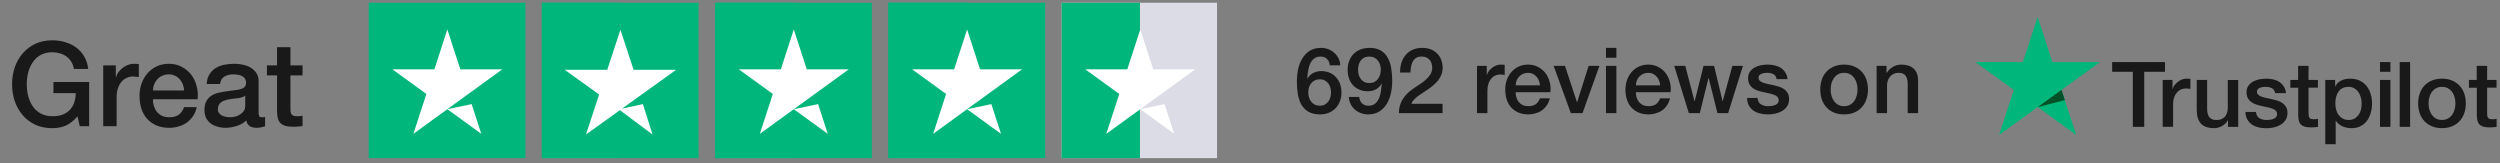
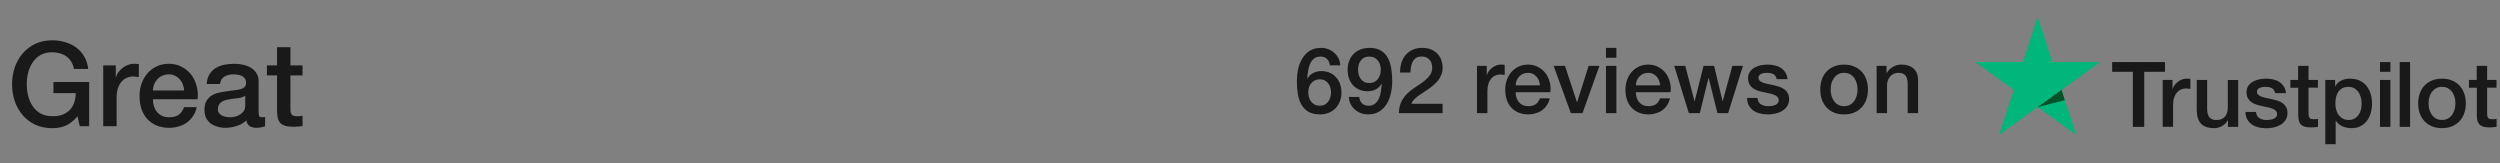
<svg xmlns="http://www.w3.org/2000/svg" width="383" height="25" viewBox="0 0 383 25" fill="none">
  <rect x="0" y="0" width="383" height="25" fill="#808080" stroke="none" />
  <path d="M13.658 19.33H12.218L11.876 17.818C11.276 18.502 10.676 18.976 10.076 19.24C9.476 19.504 8.786 19.636 8.006 19.636C7.046 19.636 6.182 19.462 5.414 19.114C4.658 18.754 4.016 18.268 3.488 17.656C2.96 17.044 2.552 16.33 2.264 15.514C1.988 14.698 1.85 13.828 1.85 12.904C1.85 11.992 1.988 11.128 2.264 10.312C2.552 9.496 2.96 8.782 3.488 8.17C4.016 7.558 4.658 7.072 5.414 6.712C6.182 6.352 7.046 6.172 8.006 6.172C8.702 6.172 9.362 6.268 9.986 6.46C10.622 6.64 11.186 6.916 11.678 7.288C12.17 7.648 12.578 8.104 12.902 8.656C13.226 9.208 13.43 9.844 13.514 10.564H11.318C11.258 10.144 11.126 9.778 10.922 9.466C10.73 9.142 10.484 8.872 10.184 8.656C9.884 8.44 9.548 8.278 9.176 8.17C8.804 8.062 8.414 8.008 8.006 8.008C7.322 8.008 6.728 8.146 6.224 8.422C5.732 8.698 5.33 9.07 5.018 9.538C4.706 9.994 4.472 10.516 4.316 11.104C4.172 11.692 4.1 12.292 4.1 12.904C4.1 13.516 4.172 14.116 4.316 14.704C4.472 15.292 4.706 15.82 5.018 16.288C5.33 16.744 5.732 17.11 6.224 17.386C6.728 17.662 7.322 17.8 8.006 17.8C8.582 17.812 9.092 17.74 9.536 17.584C9.98 17.416 10.352 17.182 10.652 16.882C10.964 16.57 11.198 16.192 11.354 15.748C11.51 15.304 11.594 14.812 11.606 14.272H8.186V12.562H13.658V19.33ZM15.814 10.024H17.74V11.824H17.776C17.836 11.572 17.95 11.326 18.118 11.086C18.298 10.846 18.508 10.63 18.748 10.438C19 10.234 19.276 10.072 19.576 9.952C19.876 9.832 20.182 9.772 20.494 9.772C20.734 9.772 20.896 9.778 20.98 9.79C21.076 9.802 21.172 9.814 21.268 9.826V11.806C21.124 11.782 20.974 11.764 20.818 11.752C20.674 11.728 20.53 11.716 20.386 11.716C20.038 11.716 19.708 11.788 19.396 11.932C19.096 12.064 18.832 12.268 18.604 12.544C18.376 12.808 18.196 13.138 18.064 13.534C17.932 13.93 17.866 14.386 17.866 14.902V19.33H15.814V10.024ZM28.216 13.858C28.192 13.534 28.12 13.222 28 12.922C27.892 12.622 27.736 12.364 27.532 12.148C27.34 11.92 27.1 11.74 26.812 11.608C26.536 11.464 26.224 11.392 25.876 11.392C25.516 11.392 25.186 11.458 24.886 11.59C24.598 11.71 24.346 11.884 24.13 12.112C23.926 12.328 23.758 12.586 23.626 12.886C23.506 13.186 23.44 13.51 23.428 13.858H28.216ZM23.428 15.208C23.428 15.568 23.476 15.916 23.572 16.252C23.68 16.588 23.836 16.882 24.04 17.134C24.244 17.386 24.502 17.59 24.814 17.746C25.126 17.89 25.498 17.962 25.93 17.962C26.53 17.962 27.01 17.836 27.37 17.584C27.742 17.32 28.018 16.93 28.198 16.414H30.142C30.034 16.918 29.848 17.368 29.584 17.764C29.32 18.16 29.002 18.496 28.63 18.772C28.258 19.036 27.838 19.234 27.37 19.366C26.914 19.51 26.434 19.582 25.93 19.582C25.198 19.582 24.55 19.462 23.986 19.222C23.422 18.982 22.942 18.646 22.546 18.214C22.162 17.782 21.868 17.266 21.664 16.666C21.472 16.066 21.376 15.406 21.376 14.686C21.376 14.026 21.478 13.402 21.682 12.814C21.898 12.214 22.198 11.692 22.582 11.248C22.978 10.792 23.452 10.432 24.004 10.168C24.556 9.904 25.18 9.772 25.876 9.772C26.608 9.772 27.262 9.928 27.838 10.24C28.426 10.54 28.912 10.942 29.296 11.446C29.68 11.95 29.956 12.532 30.124 13.192C30.304 13.84 30.352 14.512 30.268 15.208H23.428ZM39.622 17.26C39.622 17.512 39.652 17.692 39.712 17.8C39.784 17.908 39.916 17.962 40.108 17.962C40.168 17.962 40.24 17.962 40.324 17.962C40.408 17.962 40.504 17.95 40.612 17.926V19.348C40.54 19.372 40.444 19.396 40.324 19.42C40.216 19.456 40.102 19.486 39.982 19.51C39.862 19.534 39.742 19.552 39.622 19.564C39.502 19.576 39.4 19.582 39.316 19.582C38.896 19.582 38.548 19.498 38.272 19.33C37.996 19.162 37.816 18.868 37.732 18.448C37.324 18.844 36.82 19.132 36.22 19.312C35.632 19.492 35.062 19.582 34.51 19.582C34.09 19.582 33.688 19.522 33.304 19.402C32.92 19.294 32.578 19.132 32.278 18.916C31.99 18.688 31.756 18.406 31.576 18.07C31.408 17.722 31.324 17.32 31.324 16.864C31.324 16.288 31.426 15.82 31.63 15.46C31.846 15.1 32.122 14.818 32.458 14.614C32.806 14.41 33.19 14.266 33.61 14.182C34.042 14.086 34.474 14.014 34.906 13.966C35.278 13.894 35.632 13.846 35.968 13.822C36.304 13.786 36.598 13.732 36.85 13.66C37.114 13.588 37.318 13.48 37.462 13.336C37.618 13.18 37.696 12.952 37.696 12.652C37.696 12.388 37.63 12.172 37.498 12.004C37.378 11.836 37.222 11.71 37.03 11.626C36.85 11.53 36.646 11.47 36.418 11.446C36.19 11.41 35.974 11.392 35.77 11.392C35.194 11.392 34.72 11.512 34.348 11.752C33.976 11.992 33.766 12.364 33.718 12.868H31.666C31.702 12.268 31.846 11.77 32.098 11.374C32.35 10.978 32.668 10.66 33.052 10.42C33.448 10.18 33.892 10.012 34.384 9.916C34.876 9.82 35.38 9.772 35.896 9.772C36.352 9.772 36.802 9.82 37.246 9.916C37.69 10.012 38.086 10.168 38.434 10.384C38.794 10.6 39.082 10.882 39.298 11.23C39.514 11.566 39.622 11.98 39.622 12.472V17.26ZM37.57 14.668C37.258 14.872 36.874 14.998 36.418 15.046C35.962 15.082 35.506 15.142 35.05 15.226C34.834 15.262 34.624 15.316 34.42 15.388C34.216 15.448 34.036 15.538 33.88 15.658C33.724 15.766 33.598 15.916 33.502 16.108C33.418 16.288 33.376 16.51 33.376 16.774C33.376 17.002 33.442 17.194 33.574 17.35C33.706 17.506 33.862 17.632 34.042 17.728C34.234 17.812 34.438 17.872 34.654 17.908C34.882 17.944 35.086 17.962 35.266 17.962C35.494 17.962 35.74 17.932 36.004 17.872C36.268 17.812 36.514 17.71 36.742 17.566C36.982 17.422 37.18 17.242 37.336 17.026C37.492 16.798 37.57 16.522 37.57 16.198V14.668ZM40.894 10.024H42.442V7.234H44.494V10.024H46.348V11.554H44.494V16.522C44.494 16.738 44.5 16.924 44.512 17.08C44.536 17.236 44.578 17.368 44.638 17.476C44.71 17.584 44.812 17.668 44.944 17.728C45.076 17.776 45.256 17.8 45.484 17.8C45.628 17.8 45.772 17.8 45.916 17.8C46.06 17.788 46.204 17.764 46.348 17.728V19.312C46.12 19.336 45.898 19.36 45.682 19.384C45.466 19.408 45.244 19.42 45.016 19.42C44.476 19.42 44.038 19.372 43.702 19.276C43.378 19.168 43.12 19.018 42.928 18.826C42.748 18.622 42.622 18.37 42.55 18.07C42.49 17.77 42.454 17.428 42.442 17.044V11.554H40.894V10.024Z" fill="#191919" />
  <g clip-path="url(#clip0_1106_9427)">
    <path d="M56.483 24.401H80.49V0.42H56.483V24.401Z" fill="#00B67A" />
    <path d="M76.949 10.623L63.332 20.503L65.319 14.397L60.118 10.623H66.547L68.534 4.516L70.52 10.623H76.949ZM68.534 16.73L72.253 15.948L73.734 20.503L68.534 16.73Z" fill="white" />
    <path d="M83.013 24.401H107.02V0.42H83.013V24.401Z" fill="#00B67A" />
    <path d="M83.013 24.401H95.016V0.42H83.013V24.401Z" fill="#00B67A" />
    <path d="M95.303 16.636L98.492 15.948L99.967 20.606L94.966 16.878L89.77 20.606L91.787 14.478L86.508 10.69H93.033L95.049 4.561L97.066 10.69H103.591L95.303 16.636Z" fill="white" />
    <path d="M109.561 24.401H133.567V0.42H109.561V24.401Z" fill="#00B67A" />
    <path d="M109.561 24.401H121.564V0.42H109.561V24.401Z" fill="#00B67A" />
    <path d="M130.026 10.623L116.41 20.503L118.396 14.397L113.195 10.623H119.624L121.611 4.516L123.597 10.623L130.026 10.623ZM121.611 16.73L125.33 15.948L126.811 20.503L121.611 16.73Z" fill="white" />
    <path d="M136.108 24.401H160.115V0.42H136.108V24.401Z" fill="#00B67A" />
    <path d="M136.108 24.401H148.112V0.42H136.108V24.401Z" fill="#00B67A" />
    <path d="M156.573 10.623L142.957 20.503L144.943 14.397L139.742 10.623H146.171L148.158 4.516L150.144 10.623L156.573 10.623ZM148.158 16.73L151.877 15.948L153.358 20.503L148.158 16.73Z" fill="white" />
    <path d="M162.638 24.401H186.645V0.42H162.638V24.401Z" fill="#DCDCE6" />
    <path d="M162.638 24.401H174.641V0.42H162.638V24.401Z" fill="#00B67A" />
    <path d="M183.102 10.623L169.486 20.503L171.473 14.397L166.271 10.623H172.7L174.687 4.516L176.673 10.623H183.102ZM174.687 16.73L178.406 15.948L179.888 20.503L174.687 16.73Z" fill="white" />
  </g>
  <path d="M203.732 10.008C203.695 9.607 203.55 9.285 203.298 9.042C203.055 8.79 202.724 8.664 202.304 8.664C202.015 8.664 201.763 8.72 201.548 8.832C201.343 8.935 201.165 9.075 201.016 9.252C200.876 9.429 200.759 9.635 200.666 9.868C200.582 10.092 200.512 10.33 200.456 10.582C200.4 10.834 200.358 11.086 200.33 11.338C200.311 11.581 200.293 11.809 200.274 12.024L200.302 12.052C200.517 11.66 200.811 11.371 201.184 11.184C201.567 10.988 201.977 10.89 202.416 10.89C202.901 10.89 203.335 10.974 203.718 11.142C204.101 11.31 204.423 11.543 204.684 11.842C204.955 12.131 205.16 12.477 205.3 12.878C205.44 13.279 205.51 13.713 205.51 14.18C205.51 14.656 205.431 15.099 205.272 15.51C205.123 15.911 204.903 16.266 204.614 16.574C204.325 16.873 203.979 17.106 203.578 17.274C203.177 17.442 202.733 17.526 202.248 17.526C201.529 17.526 200.937 17.395 200.47 17.134C200.013 16.863 199.649 16.499 199.378 16.042C199.117 15.575 198.935 15.034 198.832 14.418C198.729 13.793 198.678 13.121 198.678 12.402C198.678 11.814 198.739 11.221 198.86 10.624C198.991 10.027 199.201 9.485 199.49 9C199.779 8.505 200.157 8.104 200.624 7.796C201.1 7.488 201.683 7.334 202.374 7.334C202.766 7.334 203.135 7.399 203.48 7.53C203.825 7.661 204.129 7.843 204.39 8.076C204.661 8.309 204.88 8.589 205.048 8.916C205.216 9.243 205.309 9.607 205.328 10.008H203.732ZM202.192 16.196C202.481 16.196 202.733 16.14 202.948 16.028C203.163 15.907 203.34 15.753 203.48 15.566C203.629 15.379 203.737 15.165 203.802 14.922C203.877 14.67 203.914 14.413 203.914 14.152C203.914 13.891 203.877 13.639 203.802 13.396C203.737 13.153 203.629 12.943 203.48 12.766C203.34 12.579 203.163 12.43 202.948 12.318C202.733 12.206 202.481 12.15 202.192 12.15C201.903 12.15 201.646 12.206 201.422 12.318C201.207 12.421 201.025 12.565 200.876 12.752C200.727 12.929 200.615 13.139 200.54 13.382C200.465 13.625 200.428 13.881 200.428 14.152C200.428 14.423 200.465 14.679 200.54 14.922C200.615 15.165 200.727 15.384 200.876 15.58C201.025 15.767 201.207 15.916 201.422 16.028C201.646 16.14 201.903 16.196 202.192 16.196ZM208.235 14.852C208.273 15.253 208.413 15.58 208.655 15.832C208.907 16.075 209.243 16.196 209.663 16.196C210.093 16.196 210.433 16.084 210.685 15.86C210.947 15.627 211.147 15.342 211.287 15.006C211.427 14.661 211.521 14.297 211.567 13.914C211.623 13.522 211.665 13.163 211.693 12.836L211.665 12.808C211.451 13.191 211.157 13.485 210.783 13.69C210.41 13.886 209.999 13.984 209.551 13.984C209.085 13.984 208.66 13.905 208.277 13.746C207.904 13.587 207.582 13.368 207.311 13.088C207.041 12.799 206.831 12.453 206.681 12.052C206.532 11.641 206.457 11.184 206.457 10.68C206.457 10.204 206.532 9.765 206.681 9.364C206.831 8.953 207.05 8.599 207.339 8.3C207.629 7.992 207.983 7.754 208.403 7.586C208.823 7.418 209.299 7.334 209.831 7.334C210.522 7.334 211.091 7.469 211.539 7.74C211.987 8.001 212.337 8.365 212.589 8.832C212.851 9.289 213.033 9.831 213.135 10.456C213.238 11.081 213.289 11.749 213.289 12.458C213.289 13.046 213.224 13.639 213.093 14.236C212.972 14.833 212.767 15.379 212.477 15.874C212.188 16.359 211.805 16.756 211.329 17.064C210.863 17.372 210.284 17.526 209.593 17.526C209.201 17.526 208.833 17.461 208.487 17.33C208.142 17.199 207.834 17.017 207.563 16.784C207.302 16.551 207.087 16.271 206.919 15.944C206.751 15.617 206.658 15.253 206.639 14.852H208.235ZM209.761 8.664C209.472 8.664 209.22 8.72 209.005 8.832C208.791 8.935 208.613 9.079 208.473 9.266C208.333 9.453 208.226 9.667 208.151 9.91C208.086 10.153 208.053 10.405 208.053 10.666C208.053 10.937 208.086 11.198 208.151 11.45C208.226 11.693 208.333 11.907 208.473 12.094C208.613 12.281 208.791 12.435 209.005 12.556C209.22 12.668 209.472 12.724 209.761 12.724C210.06 12.724 210.321 12.668 210.545 12.556C210.769 12.444 210.951 12.295 211.091 12.108C211.241 11.912 211.353 11.693 211.427 11.45C211.502 11.198 211.539 10.937 211.539 10.666C211.539 10.405 211.502 10.153 211.427 9.91C211.353 9.667 211.241 9.457 211.091 9.28C210.951 9.093 210.769 8.944 210.545 8.832C210.321 8.72 210.06 8.664 209.761 8.664ZM220.999 17.33H214.307C214.316 16.518 214.512 15.809 214.895 15.202C215.277 14.595 215.8 14.068 216.463 13.62C216.78 13.387 217.111 13.163 217.457 12.948C217.802 12.724 218.119 12.486 218.409 12.234C218.698 11.982 218.936 11.711 219.123 11.422C219.309 11.123 219.407 10.783 219.417 10.4C219.417 10.223 219.393 10.036 219.347 9.84C219.309 9.635 219.23 9.448 219.109 9.28C218.987 9.103 218.819 8.958 218.605 8.846C218.39 8.725 218.11 8.664 217.765 8.664C217.447 8.664 217.181 8.729 216.967 8.86C216.761 8.981 216.593 9.154 216.463 9.378C216.341 9.593 216.248 9.849 216.183 10.148C216.127 10.447 216.094 10.769 216.085 11.114H214.489C214.489 10.573 214.559 10.073 214.699 9.616C214.848 9.149 215.067 8.748 215.357 8.412C215.646 8.076 215.996 7.815 216.407 7.628C216.827 7.432 217.312 7.334 217.863 7.334C218.46 7.334 218.959 7.432 219.361 7.628C219.762 7.824 220.084 8.071 220.327 8.37C220.579 8.669 220.756 8.995 220.859 9.35C220.961 9.695 221.013 10.027 221.013 10.344C221.013 10.736 220.952 11.091 220.831 11.408C220.709 11.725 220.546 12.019 220.341 12.29C220.135 12.551 219.902 12.794 219.641 13.018C219.379 13.242 219.109 13.452 218.829 13.648C218.549 13.844 218.269 14.031 217.989 14.208C217.709 14.385 217.447 14.563 217.205 14.74C216.971 14.917 216.766 15.104 216.589 15.3C216.411 15.487 216.29 15.687 216.225 15.902H220.999V17.33ZM226.277 10.092H227.775V11.492H227.803C227.849 11.296 227.938 11.105 228.069 10.918C228.209 10.731 228.372 10.563 228.559 10.414C228.755 10.255 228.969 10.129 229.203 10.036C229.436 9.943 229.674 9.896 229.917 9.896C230.103 9.896 230.229 9.901 230.295 9.91C230.369 9.919 230.444 9.929 230.519 9.938V11.478C230.407 11.459 230.29 11.445 230.169 11.436C230.057 11.417 229.945 11.408 229.833 11.408C229.562 11.408 229.305 11.464 229.063 11.576C228.829 11.679 228.624 11.837 228.447 12.052C228.269 12.257 228.129 12.514 228.027 12.822C227.924 13.13 227.873 13.485 227.873 13.886V17.33H226.277V10.092ZM235.922 13.074C235.904 12.822 235.848 12.579 235.754 12.346C235.67 12.113 235.549 11.912 235.39 11.744C235.241 11.567 235.054 11.427 234.83 11.324C234.616 11.212 234.373 11.156 234.102 11.156C233.822 11.156 233.566 11.207 233.332 11.31C233.108 11.403 232.912 11.539 232.744 11.716C232.586 11.884 232.455 12.085 232.352 12.318C232.259 12.551 232.208 12.803 232.198 13.074H235.922ZM232.198 14.124C232.198 14.404 232.236 14.675 232.31 14.936C232.394 15.197 232.516 15.426 232.674 15.622C232.833 15.818 233.034 15.977 233.276 16.098C233.519 16.21 233.808 16.266 234.144 16.266C234.611 16.266 234.984 16.168 235.264 15.972C235.554 15.767 235.768 15.463 235.908 15.062H237.42C237.336 15.454 237.192 15.804 236.986 16.112C236.781 16.42 236.534 16.681 236.244 16.896C235.955 17.101 235.628 17.255 235.264 17.358C234.91 17.47 234.536 17.526 234.144 17.526C233.575 17.526 233.071 17.433 232.632 17.246C232.194 17.059 231.82 16.798 231.512 16.462C231.214 16.126 230.985 15.725 230.826 15.258C230.677 14.791 230.602 14.278 230.602 13.718C230.602 13.205 230.682 12.719 230.84 12.262C231.008 11.795 231.242 11.389 231.54 11.044C231.848 10.689 232.217 10.409 232.646 10.204C233.076 9.999 233.561 9.896 234.102 9.896C234.672 9.896 235.18 10.017 235.628 10.26C236.086 10.493 236.464 10.806 236.762 11.198C237.061 11.59 237.276 12.043 237.406 12.556C237.546 13.06 237.584 13.583 237.518 14.124H232.198ZM238.018 10.092H239.754L241.588 15.65H241.616L243.38 10.092H245.032L242.442 17.33H240.65L238.018 10.092ZM246.033 7.334H247.629V8.846H246.033V7.334ZM246.033 10.092H247.629V17.33H246.033V10.092ZM254.338 13.074C254.32 12.822 254.264 12.579 254.17 12.346C254.086 12.113 253.965 11.912 253.806 11.744C253.657 11.567 253.47 11.427 253.246 11.324C253.032 11.212 252.789 11.156 252.518 11.156C252.238 11.156 251.982 11.207 251.748 11.31C251.524 11.403 251.328 11.539 251.16 11.716C251.002 11.884 250.871 12.085 250.768 12.318C250.675 12.551 250.624 12.803 250.614 13.074H254.338ZM250.614 14.124C250.614 14.404 250.652 14.675 250.726 14.936C250.81 15.197 250.932 15.426 251.09 15.622C251.249 15.818 251.45 15.977 251.692 16.098C251.935 16.21 252.224 16.266 252.56 16.266C253.027 16.266 253.4 16.168 253.68 15.972C253.97 15.767 254.184 15.463 254.324 15.062H255.836C255.752 15.454 255.608 15.804 255.402 16.112C255.197 16.42 254.95 16.681 254.66 16.896C254.371 17.101 254.044 17.255 253.68 17.358C253.326 17.47 252.952 17.526 252.56 17.526C251.991 17.526 251.487 17.433 251.048 17.246C250.61 17.059 250.236 16.798 249.928 16.462C249.63 16.126 249.401 15.725 249.242 15.258C249.093 14.791 249.018 14.278 249.018 13.718C249.018 13.205 249.098 12.719 249.256 12.262C249.424 11.795 249.658 11.389 249.956 11.044C250.264 10.689 250.633 10.409 251.062 10.204C251.492 9.999 251.977 9.896 252.518 9.896C253.088 9.896 253.596 10.017 254.044 10.26C254.502 10.493 254.88 10.806 255.178 11.198C255.477 11.59 255.692 12.043 255.822 12.556C255.962 13.06 256 13.583 255.934 14.124H250.614ZM256.49 10.092H258.184L259.598 15.496H259.626L260.984 10.092H262.594L263.896 15.496H263.924L265.394 10.092H267.018L264.75 17.33H263.112L261.768 11.954H261.74L260.41 17.33H258.73L256.49 10.092ZM269.248 15.006C269.295 15.473 269.472 15.799 269.78 15.986C270.088 16.173 270.457 16.266 270.886 16.266C271.035 16.266 271.203 16.257 271.39 16.238C271.586 16.21 271.768 16.163 271.936 16.098C272.104 16.033 272.239 15.939 272.342 15.818C272.454 15.687 272.505 15.519 272.496 15.314C272.487 15.109 272.412 14.941 272.272 14.81C272.132 14.679 271.95 14.577 271.726 14.502C271.511 14.418 271.264 14.348 270.984 14.292C270.704 14.236 270.419 14.175 270.13 14.11C269.831 14.045 269.542 13.965 269.262 13.872C268.991 13.779 268.744 13.653 268.52 13.494C268.305 13.335 268.133 13.135 268.002 12.892C267.871 12.64 267.806 12.332 267.806 11.968C267.806 11.576 267.899 11.249 268.086 10.988C268.282 10.717 268.525 10.503 268.814 10.344C269.113 10.176 269.439 10.059 269.794 9.994C270.158 9.929 270.503 9.896 270.83 9.896C271.203 9.896 271.558 9.938 271.894 10.022C272.239 10.097 272.547 10.223 272.818 10.4C273.098 10.577 273.327 10.811 273.504 11.1C273.691 11.38 273.807 11.721 273.854 12.122H272.188C272.113 11.739 271.936 11.483 271.656 11.352C271.385 11.221 271.073 11.156 270.718 11.156C270.606 11.156 270.471 11.165 270.312 11.184C270.163 11.203 270.018 11.24 269.878 11.296C269.747 11.343 269.635 11.417 269.542 11.52C269.449 11.613 269.402 11.739 269.402 11.898C269.402 12.094 269.467 12.253 269.598 12.374C269.738 12.495 269.915 12.598 270.13 12.682C270.354 12.757 270.606 12.822 270.886 12.878C271.166 12.934 271.455 12.995 271.754 13.06C272.043 13.125 272.328 13.205 272.608 13.298C272.888 13.391 273.135 13.517 273.35 13.676C273.574 13.835 273.751 14.035 273.882 14.278C274.022 14.521 274.092 14.819 274.092 15.174C274.092 15.603 273.994 15.967 273.798 16.266C273.602 16.565 273.345 16.807 273.028 16.994C272.72 17.181 272.375 17.316 271.992 17.4C271.609 17.484 271.231 17.526 270.858 17.526C270.401 17.526 269.976 17.475 269.584 17.372C269.201 17.269 268.865 17.115 268.576 16.91C268.296 16.695 268.072 16.434 267.904 16.126C267.745 15.809 267.661 15.435 267.652 15.006H269.248ZM282.518 17.526C281.94 17.526 281.422 17.433 280.964 17.246C280.516 17.05 280.134 16.784 279.816 16.448C279.508 16.112 279.27 15.711 279.102 15.244C278.944 14.777 278.864 14.264 278.864 13.704C278.864 13.153 278.944 12.645 279.102 12.178C279.27 11.711 279.508 11.31 279.816 10.974C280.134 10.638 280.516 10.377 280.964 10.19C281.422 9.994 281.94 9.896 282.518 9.896C283.097 9.896 283.61 9.994 284.058 10.19C284.516 10.377 284.898 10.638 285.206 10.974C285.524 11.31 285.762 11.711 285.92 12.178C286.088 12.645 286.172 13.153 286.172 13.704C286.172 14.264 286.088 14.777 285.92 15.244C285.762 15.711 285.524 16.112 285.206 16.448C284.898 16.784 284.516 17.05 284.058 17.246C283.61 17.433 283.097 17.526 282.518 17.526ZM282.518 16.266C282.873 16.266 283.181 16.191 283.442 16.042C283.704 15.893 283.918 15.697 284.086 15.454C284.254 15.211 284.376 14.941 284.45 14.642C284.534 14.334 284.576 14.021 284.576 13.704C284.576 13.396 284.534 13.088 284.45 12.78C284.376 12.472 284.254 12.201 284.086 11.968C283.918 11.725 283.704 11.529 283.442 11.38C283.181 11.231 282.873 11.156 282.518 11.156C282.164 11.156 281.856 11.231 281.594 11.38C281.333 11.529 281.118 11.725 280.95 11.968C280.782 12.201 280.656 12.472 280.572 12.78C280.498 13.088 280.46 13.396 280.46 13.704C280.46 14.021 280.498 14.334 280.572 14.642C280.656 14.941 280.782 15.211 280.95 15.454C281.118 15.697 281.333 15.893 281.594 16.042C281.856 16.191 282.164 16.266 282.518 16.266ZM287.499 10.092H289.011V11.156L289.039 11.184C289.282 10.783 289.599 10.47 289.991 10.246C290.383 10.013 290.817 9.896 291.293 9.896C292.087 9.896 292.712 10.101 293.169 10.512C293.627 10.923 293.855 11.539 293.855 12.36V17.33H292.259V12.78C292.241 12.211 292.119 11.8 291.895 11.548C291.671 11.287 291.321 11.156 290.845 11.156C290.575 11.156 290.332 11.207 290.117 11.31C289.903 11.403 289.721 11.539 289.571 11.716C289.422 11.884 289.305 12.085 289.221 12.318C289.137 12.551 289.095 12.799 289.095 13.06V17.33H287.499V10.092Z" fill="#191919" />
  <g clip-path="url(#clip1_1106_9427)">
    <path d="M323.59 9.504H331.677V11.004H328.497V19.437H326.749V11.004H323.583V9.504H323.59ZM331.331 12.245H332.826V13.633H332.854C332.903 13.437 332.995 13.247 333.129 13.065C333.263 12.883 333.425 12.707 333.615 12.56C333.806 12.406 334.017 12.287 334.25 12.189C334.483 12.098 334.722 12.049 334.962 12.049C335.145 12.049 335.279 12.056 335.35 12.062C335.42 12.069 335.491 12.084 335.568 12.091V13.619C335.456 13.598 335.343 13.584 335.223 13.57C335.103 13.556 334.99 13.549 334.877 13.549C334.61 13.549 334.356 13.605 334.116 13.71C333.876 13.815 333.672 13.976 333.496 14.18C333.319 14.39 333.178 14.642 333.073 14.951C332.967 15.259 332.917 15.61 332.917 16.009V19.43H331.324V12.245L331.331 12.245ZM342.894 19.437H341.328V18.434H341.3C341.103 18.799 340.814 19.087 340.426 19.304C340.038 19.521 339.643 19.633 339.242 19.633C338.29 19.633 337.599 19.402 337.176 18.932C336.753 18.463 336.541 17.755 336.541 16.808V12.245H338.135V16.654C338.135 17.285 338.255 17.733 338.501 17.993C338.741 18.252 339.086 18.386 339.524 18.386C339.862 18.386 340.137 18.336 340.363 18.231C340.588 18.126 340.771 17.993 340.905 17.818C341.046 17.649 341.145 17.439 341.209 17.201C341.272 16.962 341.3 16.703 341.3 16.423V12.252H342.894V19.437ZM345.608 17.131C345.657 17.593 345.834 17.916 346.137 18.105C346.447 18.287 346.813 18.386 347.244 18.386C347.392 18.386 347.561 18.371 347.751 18.35C347.942 18.329 348.125 18.28 348.287 18.217C348.456 18.154 348.59 18.056 348.703 17.93C348.809 17.804 348.858 17.642 348.851 17.439C348.844 17.236 348.766 17.068 348.625 16.941C348.484 16.808 348.308 16.71 348.09 16.626C347.871 16.549 347.624 16.479 347.342 16.423C347.06 16.367 346.778 16.303 346.489 16.24C346.193 16.177 345.904 16.093 345.629 16.002C345.354 15.911 345.107 15.785 344.889 15.624C344.67 15.469 344.494 15.266 344.367 15.021C344.233 14.775 344.17 14.474 344.17 14.109C344.17 13.717 344.268 13.394 344.459 13.128C344.649 12.862 344.896 12.651 345.185 12.49C345.481 12.329 345.805 12.217 346.165 12.147C346.524 12.084 346.87 12.049 347.194 12.049C347.568 12.049 347.927 12.091 348.266 12.168C348.604 12.245 348.914 12.371 349.189 12.553C349.464 12.729 349.69 12.96 349.873 13.24C350.057 13.521 350.169 13.864 350.219 14.264H348.555C348.477 13.885 348.308 13.626 348.033 13.5C347.758 13.366 347.441 13.303 347.088 13.303C346.976 13.303 346.842 13.31 346.687 13.331C346.531 13.352 346.39 13.387 346.249 13.437C346.116 13.486 346.003 13.563 345.904 13.661C345.812 13.759 345.763 13.885 345.763 14.046C345.763 14.243 345.833 14.397 345.967 14.516C346.101 14.635 346.278 14.733 346.496 14.817C346.715 14.895 346.962 14.965 347.244 15.021C347.526 15.077 347.815 15.14 348.111 15.203C348.4 15.266 348.682 15.35 348.964 15.441C349.246 15.532 349.493 15.659 349.711 15.82C349.93 15.981 350.106 16.177 350.24 16.416C350.374 16.654 350.444 16.955 350.444 17.306C350.444 17.733 350.346 18.091 350.148 18.392C349.951 18.687 349.697 18.932 349.387 19.114C349.077 19.297 348.724 19.437 348.343 19.521C347.963 19.605 347.582 19.647 347.208 19.647C346.75 19.647 346.327 19.598 345.939 19.493C345.551 19.388 345.213 19.234 344.931 19.03C344.649 18.82 344.423 18.561 344.261 18.252C344.099 17.944 344.015 17.572 344 17.145H345.608V17.131ZM350.867 12.245H352.073V10.086H353.666V12.245H355.105V13.43H353.666V17.271C353.666 17.439 353.673 17.579 353.687 17.706C353.702 17.825 353.737 17.93 353.786 18.014C353.835 18.098 353.913 18.161 354.019 18.203C354.125 18.245 354.259 18.266 354.442 18.266C354.555 18.266 354.667 18.266 354.78 18.259C354.893 18.252 355.006 18.238 355.119 18.21V19.437C354.942 19.458 354.766 19.472 354.604 19.493C354.435 19.514 354.266 19.521 354.089 19.521C353.666 19.521 353.328 19.479 353.074 19.402C352.82 19.325 352.616 19.206 352.475 19.051C352.327 18.897 352.235 18.708 352.179 18.477C352.129 18.245 352.094 17.979 352.087 17.684V13.444H350.881V12.245H350.867ZM356.233 12.245H357.741V13.219H357.77C357.995 12.799 358.305 12.504 358.707 12.322C359.109 12.14 359.539 12.049 360.011 12.049C360.583 12.049 361.076 12.147 361.499 12.35C361.922 12.546 362.275 12.82 362.557 13.17C362.839 13.521 363.043 13.927 363.184 14.39C363.325 14.852 363.396 15.35 363.396 15.876C363.396 16.36 363.332 16.829 363.205 17.278C363.078 17.733 362.888 18.133 362.634 18.484C362.38 18.834 362.056 19.108 361.661 19.318C361.266 19.528 360.808 19.633 360.272 19.633C360.04 19.633 359.807 19.612 359.574 19.57C359.342 19.528 359.116 19.458 358.905 19.367C358.693 19.276 358.489 19.157 358.312 19.009C358.129 18.862 357.981 18.694 357.854 18.505H357.826V22.094H356.233V12.245ZM361.802 15.848C361.802 15.525 361.76 15.21 361.675 14.902C361.591 14.593 361.464 14.327 361.295 14.088C361.125 13.85 360.914 13.661 360.667 13.521C360.413 13.38 360.124 13.303 359.8 13.303C359.13 13.303 358.623 13.535 358.284 13.997C357.946 14.46 357.777 15.077 357.777 15.848C357.777 16.212 357.819 16.549 357.911 16.857C358.002 17.166 358.129 17.432 358.312 17.656C358.489 17.881 358.7 18.056 358.947 18.182C359.194 18.315 359.483 18.378 359.807 18.378C360.174 18.378 360.477 18.301 360.731 18.154C360.984 18.007 361.189 17.811 361.351 17.579C361.513 17.341 361.633 17.075 361.704 16.773C361.767 16.472 361.802 16.163 361.802 15.848ZM364.615 9.504H366.209V11.004H364.615V9.504ZM364.615 12.245H366.209V19.437H364.615V12.245ZM367.633 9.504H369.226V19.437H367.633V9.504ZM374.112 19.633C373.534 19.633 373.019 19.535 372.568 19.346C372.117 19.157 371.736 18.89 371.419 18.561C371.109 18.224 370.869 17.825 370.707 17.362C370.545 16.899 370.46 16.388 370.46 15.834C370.46 15.287 370.545 14.782 370.707 14.32C370.869 13.857 371.109 13.457 371.419 13.121C371.729 12.784 372.117 12.525 372.568 12.336C373.019 12.147 373.534 12.049 374.112 12.049C374.69 12.049 375.205 12.147 375.656 12.336C376.107 12.525 376.488 12.792 376.805 13.121C377.115 13.457 377.355 13.857 377.517 14.32C377.679 14.782 377.764 15.287 377.764 15.834C377.764 16.388 377.679 16.899 377.517 17.362C377.355 17.825 377.115 18.224 376.805 18.561C376.495 18.897 376.107 19.157 375.656 19.346C375.205 19.535 374.69 19.633 374.112 19.633ZM374.112 18.378C374.464 18.378 374.775 18.301 375.036 18.154C375.296 18.007 375.508 17.811 375.677 17.572C375.846 17.334 375.966 17.061 376.051 16.759C376.128 16.458 376.171 16.149 376.171 15.834C376.171 15.525 376.128 15.224 376.051 14.916C375.973 14.607 375.846 14.341 375.677 14.102C375.508 13.864 375.296 13.675 375.036 13.528C374.775 13.38 374.464 13.303 374.112 13.303C373.759 13.303 373.449 13.38 373.188 13.528C372.927 13.675 372.716 13.871 372.547 14.102C372.378 14.341 372.258 14.607 372.173 14.916C372.096 15.224 372.053 15.525 372.053 15.834C372.053 16.149 372.096 16.458 372.173 16.759C372.251 17.061 372.378 17.334 372.547 17.572C372.716 17.811 372.927 18.007 373.188 18.154C373.449 18.308 373.759 18.378 374.112 18.378ZM378.229 12.245H379.435V10.086H381.028V12.245H382.466V13.43H381.028V17.271C381.028 17.439 381.035 17.579 381.049 17.706C381.063 17.825 381.099 17.93 381.148 18.014C381.197 18.098 381.275 18.161 381.381 18.203C381.486 18.245 381.62 18.266 381.804 18.266C381.917 18.266 382.029 18.266 382.142 18.259C382.255 18.252 382.368 18.238 382.481 18.21V19.437C382.304 19.458 382.128 19.472 381.966 19.493C381.797 19.514 381.627 19.521 381.451 19.521C381.028 19.521 380.69 19.479 380.436 19.402C380.182 19.325 379.978 19.206 379.837 19.051C379.689 18.897 379.597 18.708 379.541 18.477C379.491 18.245 379.456 17.979 379.449 17.684V13.444H378.243V12.245L378.229 12.245Z" fill="#191919" />
    <path d="M321.729 9.504H314.425L312.169 2.592L309.906 9.504L302.602 9.497L308.517 13.773L306.254 20.677L312.169 16.408L318.077 20.677L315.821 13.773L321.729 9.504Z" fill="#00B67A" />
    <path d="M316.329 15.336L315.821 13.773L312.169 16.408L316.329 15.336Z" fill="#005128" />
  </g>
  <defs>
    <clipPath id="clip0_1106_9427">
-       <rect width="130" height="23.81" fill="white" transform="translate(56.45 0.42)" />
-     </clipPath>
+       </clipPath>
    <clipPath id="clip1_1106_9427">
      <rect width="80" height="19.67" fill="white" transform="translate(302.58 2.479)" />
    </clipPath>
  </defs>
</svg>